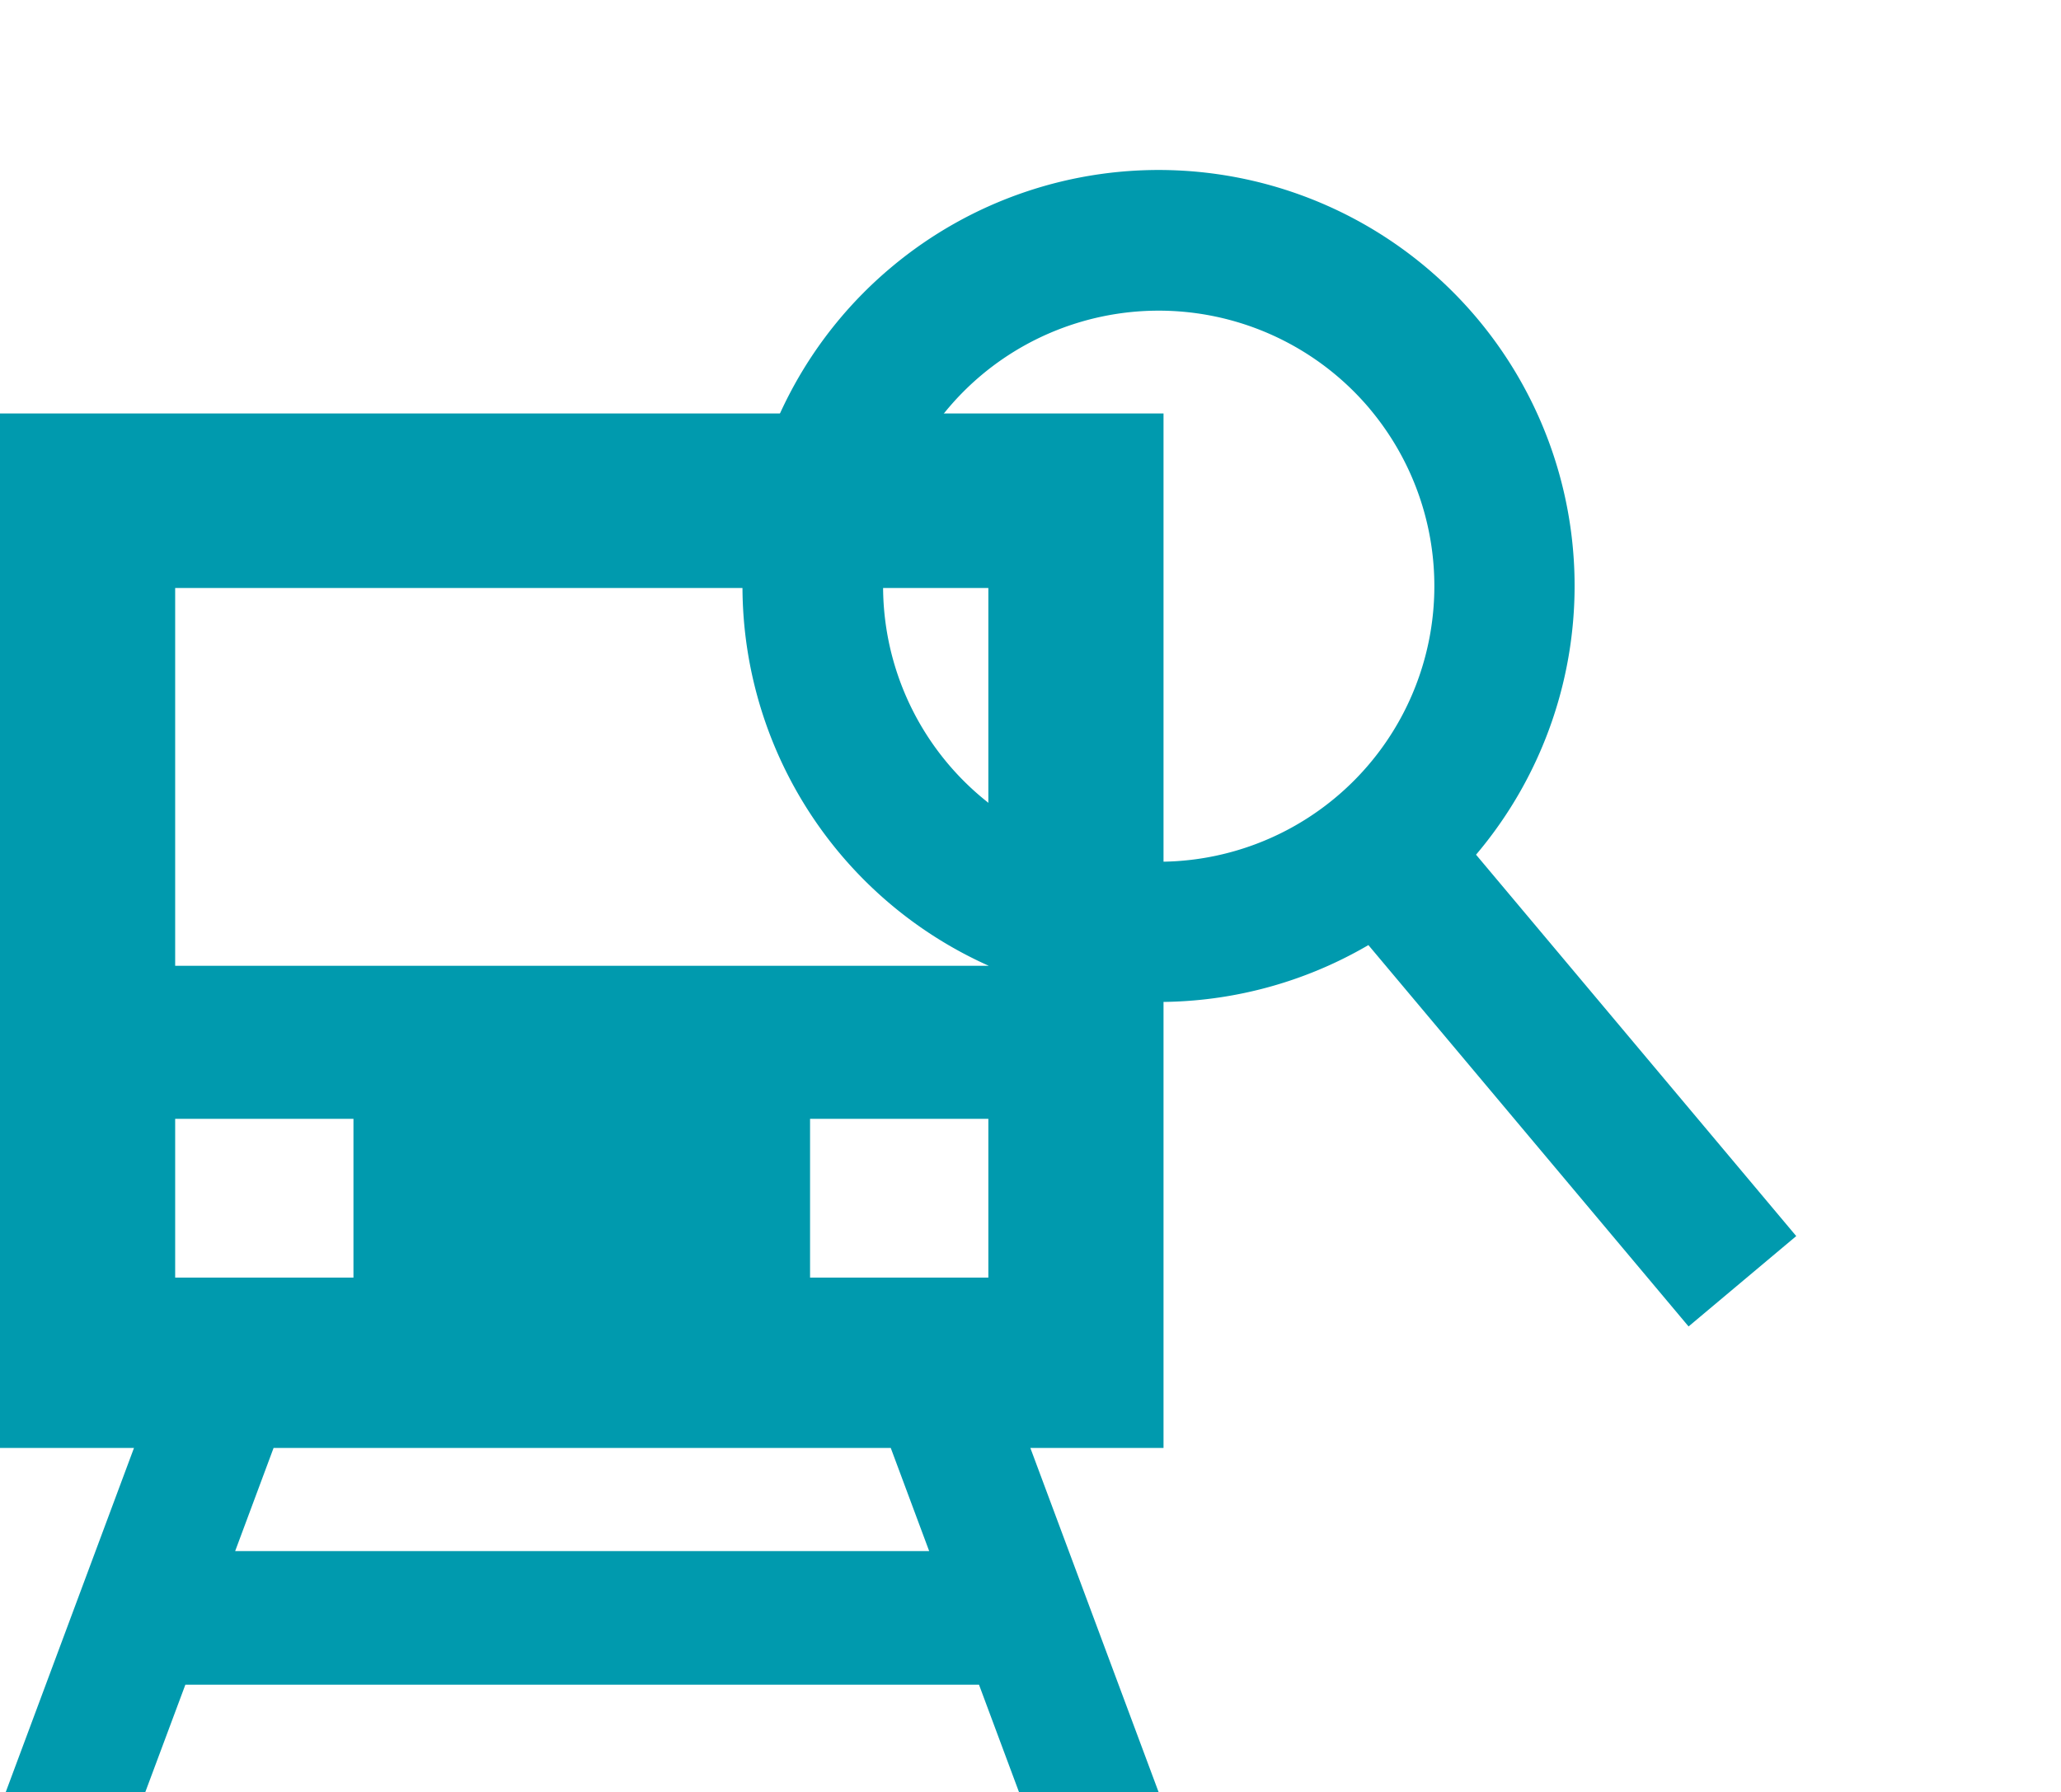
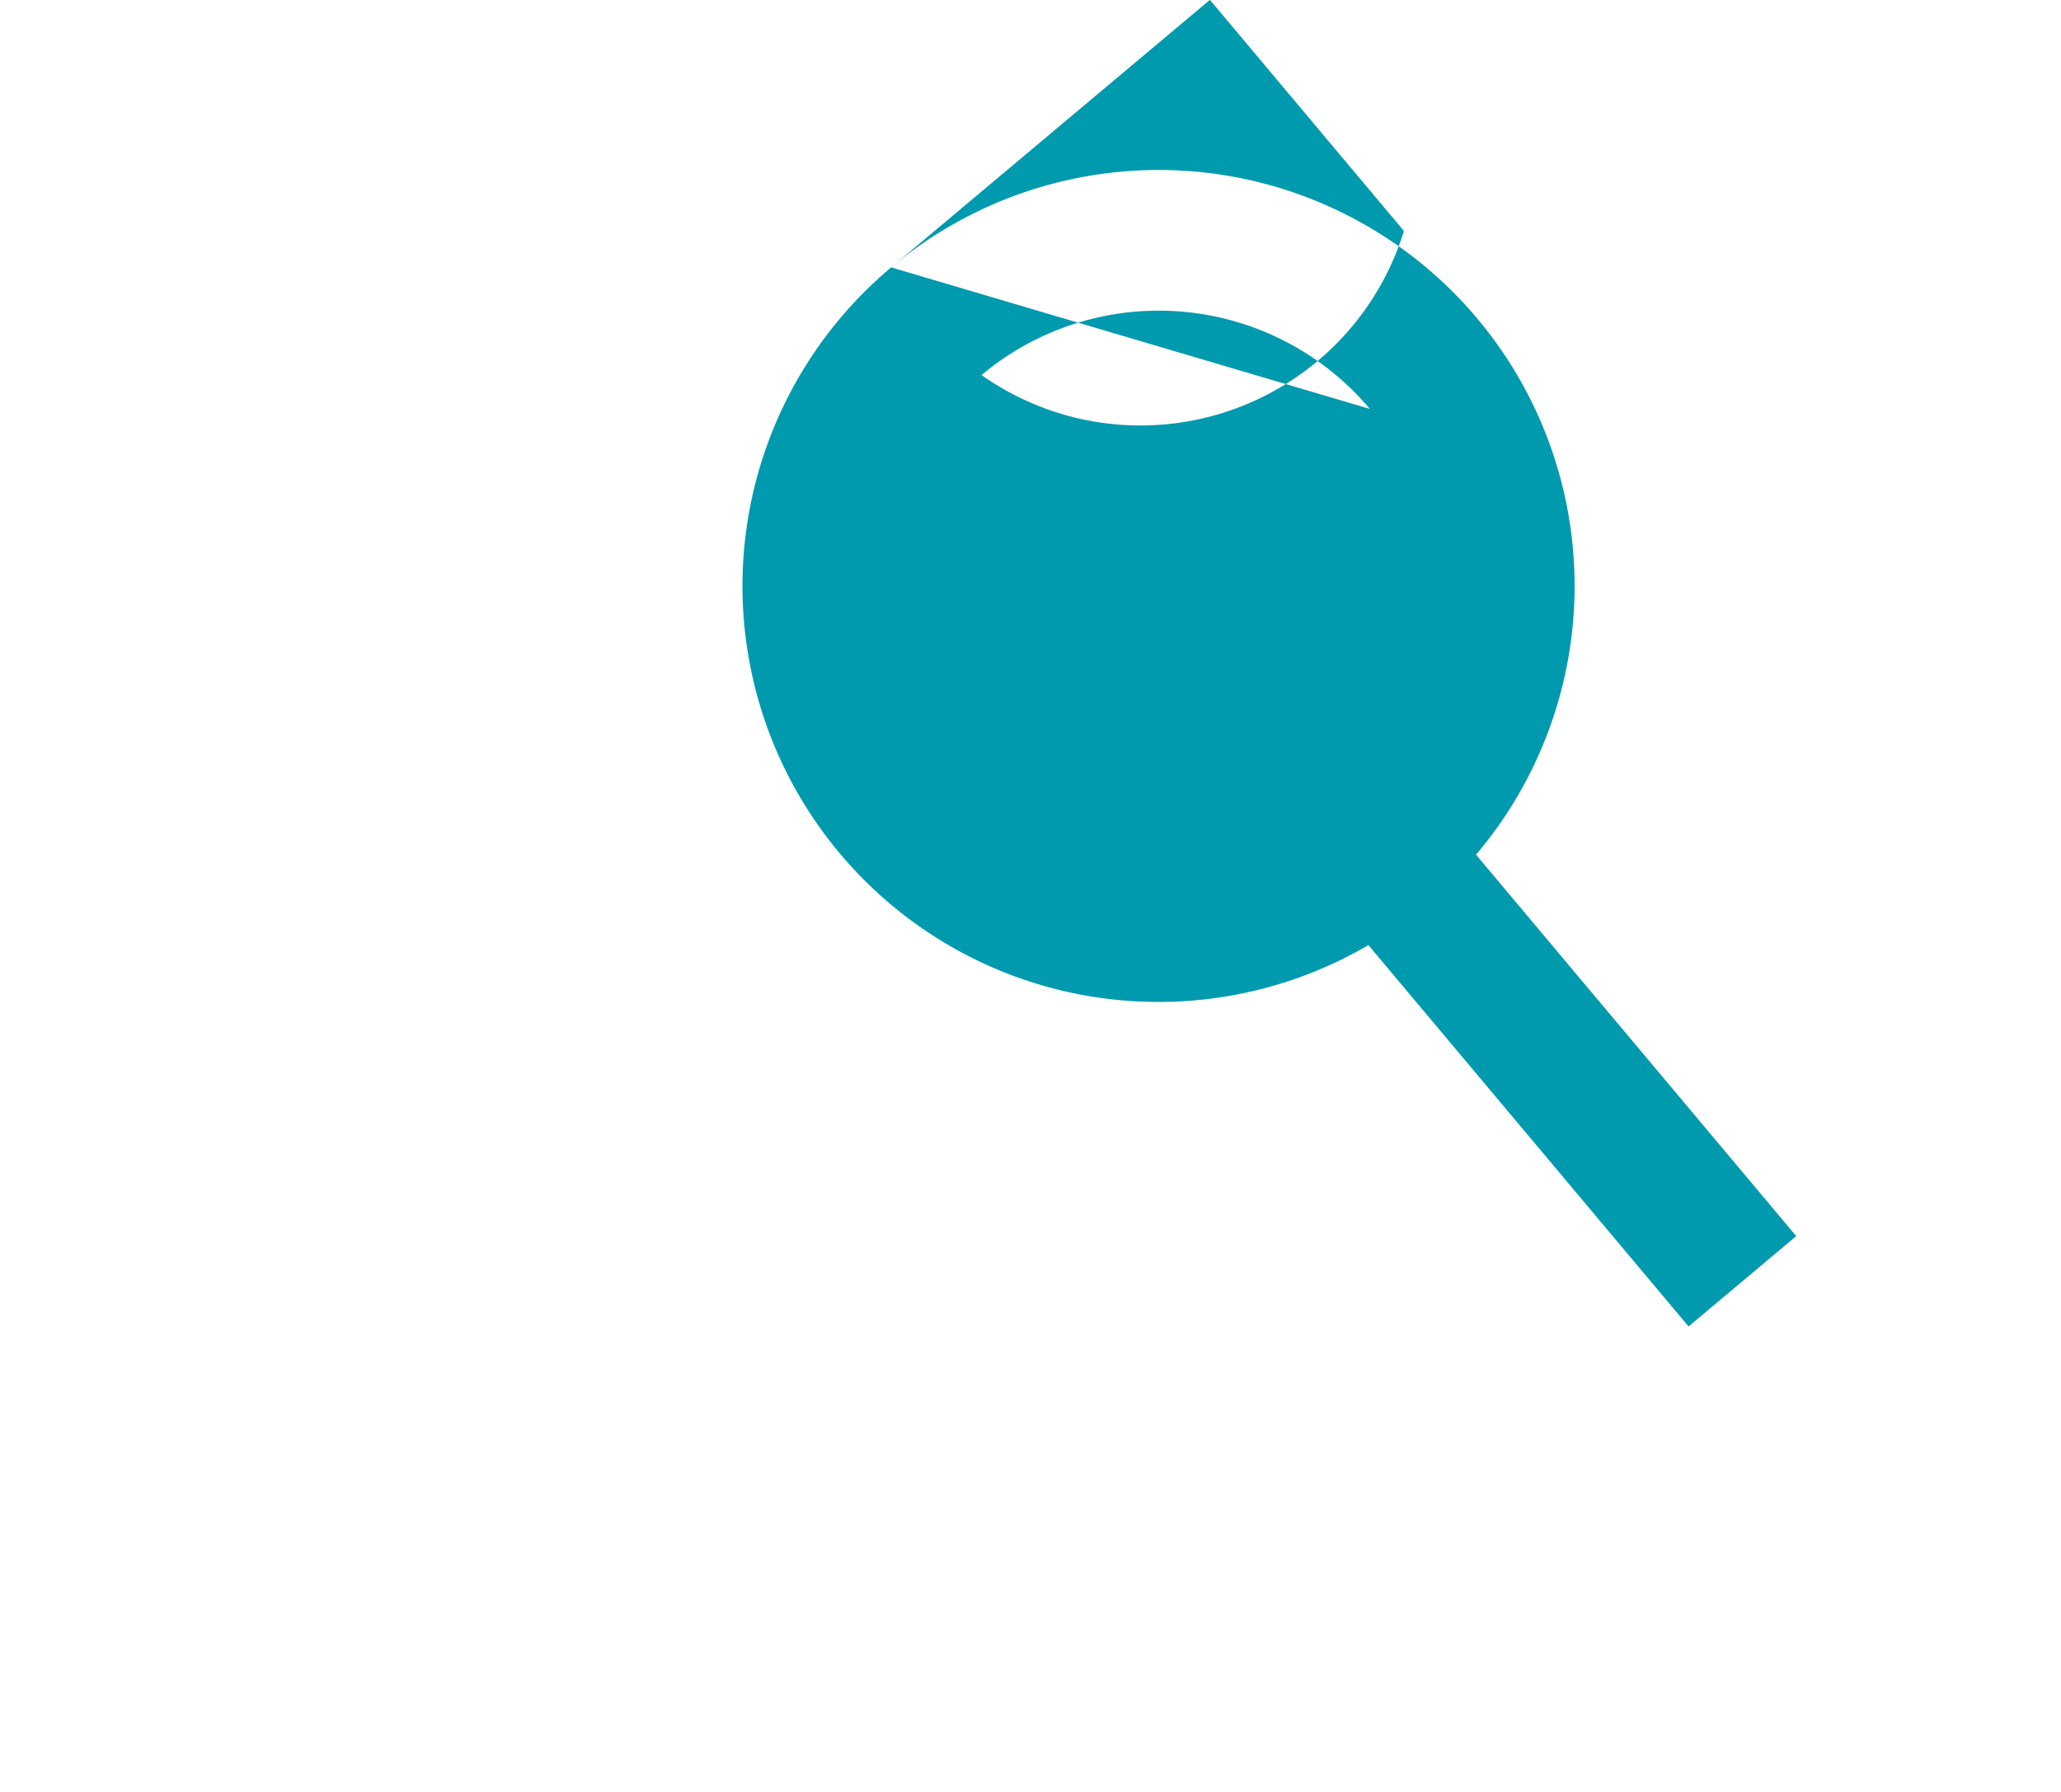
<svg xmlns="http://www.w3.org/2000/svg" width="57.948" height="50.391" viewBox="0 0 57.948 50.391">
  <defs>
    <clipPath id="clip-path">
      <rect id="長方形_497" data-name="長方形 497" width="23.4" height="37.226" fill="#009aae" />
    </clipPath>
  </defs>
  <g id="グループ_928" data-name="グループ 928" transform="translate(-619.052 -215.304)">
    <g id="グループ_870" data-name="グループ 870" transform="matrix(0.766, -0.643, 0.643, 0.766, 635.146, 230.346)">
      <g id="グループ_845" data-name="グループ 845" transform="translate(0 0)" clip-path="url(#clip-path)">
-         <path id="パス_18929" data-name="パス 18929" d="M11.7,0A11.694,11.694,0,0,0,9.725,23.221v14h3.952V23.22A11.694,11.694,0,0,0,11.7,0m7.748,11.7A7.749,7.749,0,1,1,11.7,3.952,7.758,7.758,0,0,1,19.449,11.7" transform="translate(0 0)" fill="#009aae" />
+         <path id="パス_18929" data-name="パス 18929" d="M11.7,0A11.694,11.694,0,0,0,9.725,23.221v14h3.952V23.22A11.694,11.694,0,0,0,11.7,0A7.749,7.749,0,1,1,11.7,3.952,7.758,7.758,0,0,1,19.449,11.7" transform="translate(0 0)" fill="#009aae" />
      </g>
    </g>
-     <path id="パス_19163" data-name="パス 19163" d="M7.692,29.091H25.045l1.08,2.9H6.612ZM4.925,19.836H9.938V24.3H4.925Zm17.851,0h5.013V24.3H22.776ZM4.925,4.908H27.789V15.532H4.925ZM0,0V29.091H3.767L.162,38.766H4.086l1.126-3.018H27.526l1.124,3.018h3.925L28.97,29.091h3.744V0Z" transform="translate(619.052 226.93)" fill="#009aae" />
  </g>
</svg>